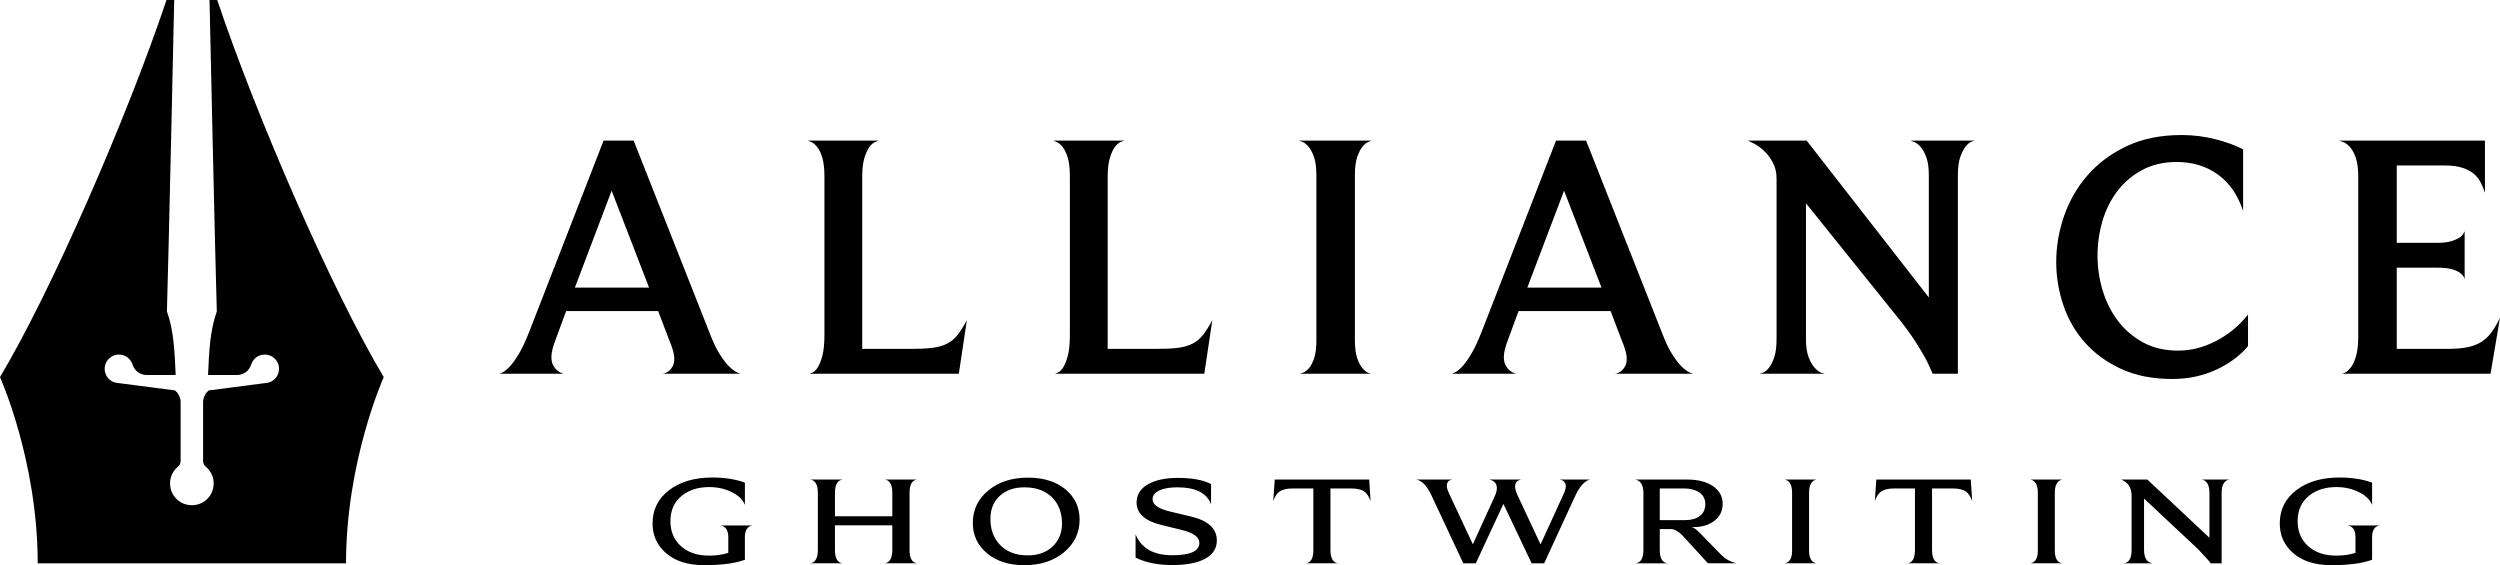
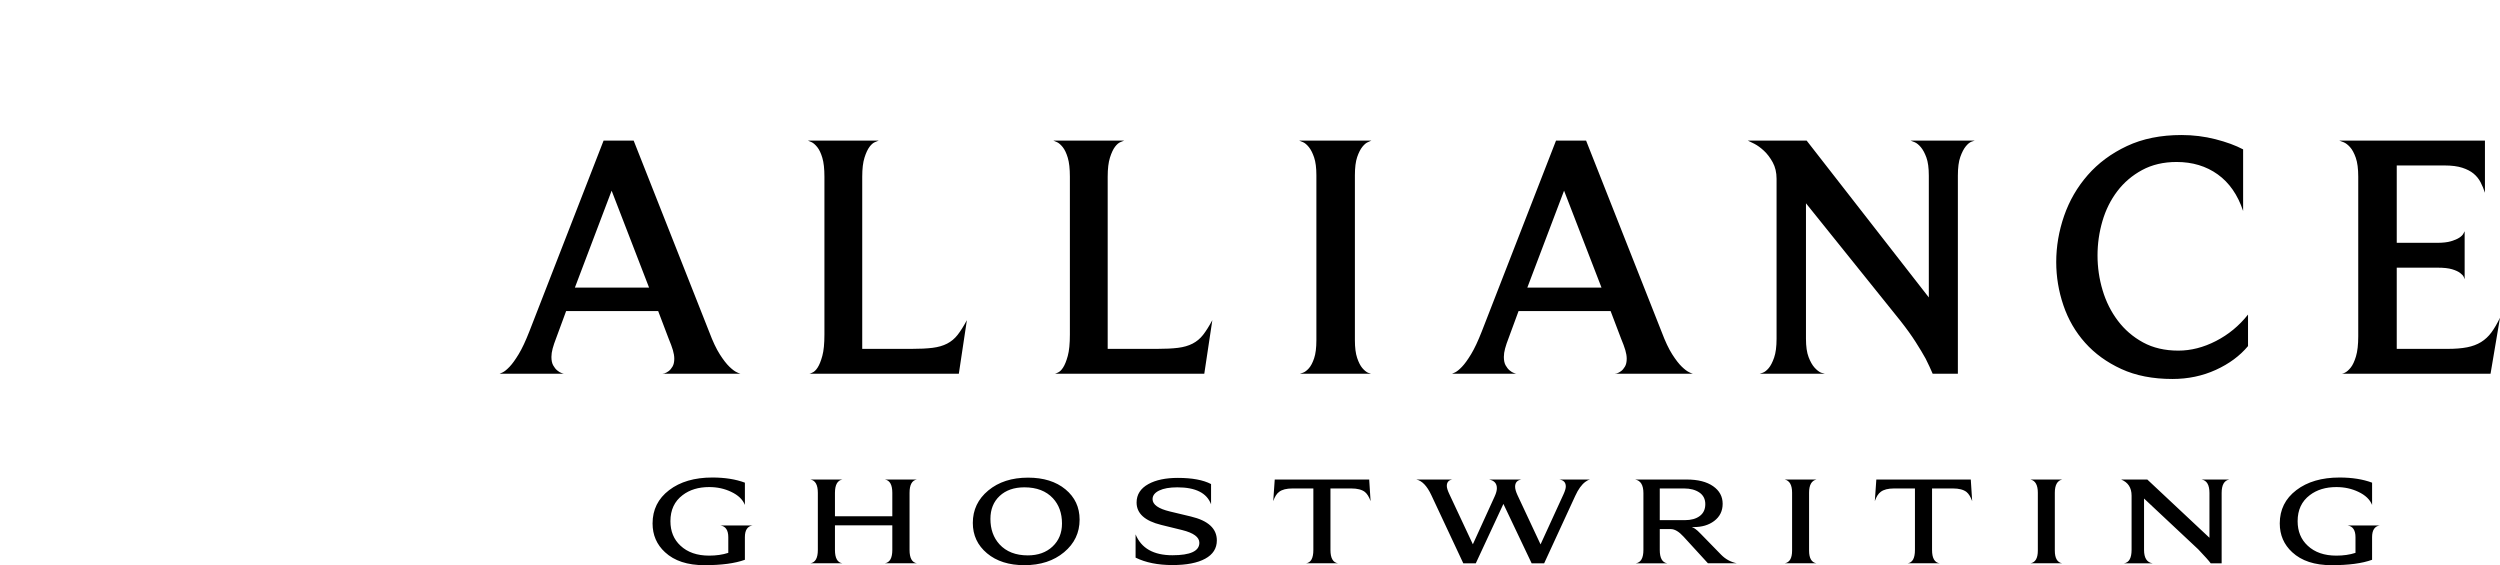
<svg xmlns="http://www.w3.org/2000/svg" id="Layer_2" viewBox="0 0 496.692 112.29">
  <g id="Components">
    <g id="e927204f-9139-4ff3-a458-019c7bdf21c3_4">
      <path d="m140.918,65.977c.695,1.855,1.391,3.328,2.086,4.416.696,1.09,1.333,1.912,1.912,2.468.579.557,1.078.928,1.495,1.113.279.139.51.232.696.278h-15.508l.417-.07c.279-.092.557-.243.835-.452.278-.208.533-.509.765-.903.231-.394.348-.916.348-1.565,0-.509-.094-1.078-.279-1.704-.186-.626-.464-1.378-.834-2.26l-2.086-5.493h-18.289l-1.947,5.285c-.325.834-.569,1.553-.73,2.155-.163.604-.244,1.16-.244,1.669,0,.696.116,1.252.348,1.669.231.417.498.754.8,1.008.3.256.591.43.869.522.231.093.394.139.487.139h-12.796c.139-.046.348-.139.626-.278.37-.185.822-.556,1.356-1.113.533-.556,1.135-1.39,1.808-2.503.672-1.113,1.378-2.619,2.121-4.52l14.742-37.899h5.98l15.021,38.038Zm-19.401-28.093l-7.302,19.262h14.743l-7.44-19.262Zm68.981,36.368h-29.693c.092,0,.278-.07.556-.209.371-.139.731-.474,1.078-1.008.348-.533.661-1.309.939-2.329.278-1.02.417-2.434.417-4.242v-31.362c0-1.576-.139-2.827-.417-3.755-.278-.926-.615-1.634-1.008-2.121-.395-.486-.765-.81-1.113-.973-.348-.162-.591-.266-.73-.313h14.047c-.139.047-.371.139-.695.278-.371.139-.743.452-1.113.939-.371.487-.707,1.206-1.008,2.156-.302.951-.452,2.213-.452,3.789v34.213h9.735c1.715,0,3.129-.07,4.242-.209,1.112-.139,2.074-.417,2.886-.834.81-.417,1.506-.996,2.086-1.738.578-.742,1.193-1.715,1.842-2.921l-1.599,10.639Zm48.767,0h-29.693c.092,0,.278-.07.556-.209.371-.139.731-.474,1.078-1.008.348-.533.661-1.309.939-2.329s.417-2.434.417-4.242v-31.362c0-1.576-.139-2.827-.417-3.755-.278-.926-.615-1.634-1.008-2.121-.395-.486-.765-.81-1.113-.973-.348-.162-.591-.266-.73-.313h14.047c-.139.047-.371.139-.695.278-.371.139-.743.452-1.113.939-.371.487-.707,1.206-1.008,2.156-.302.951-.452,2.213-.452,3.789v34.213h9.735c1.715,0,3.129-.07,4.242-.209,1.112-.139,2.074-.417,2.886-.834.81-.417,1.506-.996,2.086-1.738.578-.742,1.193-1.715,1.842-2.921l-1.599,10.639Zm29.921-6.675c0,1.483.151,2.665.452,3.546s.637,1.542,1.008,1.982.742.753,1.113.938c.278.093.487.163.626.209h-14.117l.626-.209c.37-.139.753-.428,1.147-.869.394-.44.742-1.1,1.043-1.982.301-.88.452-2.086.452-3.615v-32.753c0-1.483-.151-2.665-.452-3.546-.301-.881-.649-1.565-1.043-2.052-.394-.486-.777-.81-1.147-.973-.371-.162-.626-.266-.765-.313h14.325c-.139.047-.347.139-.625.278-.372.139-.754.452-1.148.939s-.742,1.171-1.043,2.051c-.301.882-.452,2.086-.452,3.616v32.753Zm60.959-1.6c.695,1.855,1.391,3.328,2.086,4.416.696,1.09,1.333,1.912,1.912,2.468.579.557,1.078.928,1.495,1.113.279.139.51.232.696.278h-15.508l.417-.07c.279-.092.557-.243.835-.452.278-.208.533-.509.765-.903.231-.394.348-.916.348-1.565,0-.509-.094-1.078-.279-1.704-.186-.626-.464-1.378-.834-2.26l-2.086-5.493h-18.289l-1.947,5.285c-.325.834-.569,1.553-.73,2.155-.163.604-.244,1.16-.244,1.669,0,.696.116,1.252.348,1.669.231.417.498.754.8,1.008.3.256.591.43.869.522.231.093.394.139.487.139h-12.796c.139-.046.348-.139.626-.278.37-.185.822-.556,1.356-1.113.533-.556,1.135-1.39,1.808-2.503.672-1.113,1.378-2.619,2.121-4.52l14.742-37.899h5.98l15.021,38.038Zm-19.401-28.093l-7.302,19.262h14.743l-7.44-19.262Zm72.468-2.99c0-1.53-.163-2.736-.487-3.616-.325-.881-.695-1.565-1.112-2.052-.417-.486-.823-.81-1.217-.973-.395-.162-.661-.266-.8-.313h12.726l-.626.209c-.371.139-.753.452-1.147.938-.395.487-.754,1.182-1.078,2.086-.325.904-.486,2.146-.486,3.721v39.359h-5.007c-.371-.88-.834-1.877-1.391-2.99-.51-.927-1.171-2.028-1.982-3.303-.811-1.274-1.82-2.677-3.024-4.207l-18.776-23.365v26.911c0,1.53.174,2.747.521,3.651.348.904.742,1.599,1.183,2.086.439.487.869.823,1.286,1.008.324.093.579.163.765.209h-12.935l.626-.209c.37-.139.753-.439,1.147-.904.394-.463.753-1.158,1.078-2.086.324-.926.487-2.178.487-3.755v-31.779c0-1.251-.256-2.34-.765-3.268-.51-.926-1.09-1.691-1.738-2.294-.65-.603-1.287-1.066-1.913-1.391-.625-.324-1.055-.533-1.286-.626h11.682l24.269,31.153v-24.199Zm63.419,33.865c-1.623,1.947-3.755,3.523-6.397,4.728-2.642,1.205-5.518,1.808-8.623,1.808-3.894,0-7.278-.661-10.152-1.982s-5.274-3.059-7.197-5.215c-1.924-2.156-3.361-4.635-4.311-7.44-.951-2.804-1.425-5.667-1.425-8.588,0-3.106.521-6.165,1.564-9.179,1.043-3.012,2.608-5.713,4.694-8.101,2.086-2.386,4.681-4.311,7.788-5.771,3.105-1.46,6.721-2.191,10.847-2.191,2.318,0,4.566.279,6.745.835,2.179.556,4.01,1.229,5.494,2.016v12.239c-1.067-3.199-2.747-5.62-5.042-7.267-2.294-1.645-5.018-2.468-8.17-2.468-2.596,0-4.88.534-6.849,1.599-1.972,1.067-3.616,2.469-4.937,4.207-1.322,1.738-2.307,3.72-2.956,5.945-.649,2.225-.973,4.498-.973,6.815,0,2.364.335,4.671,1.008,6.919.672,2.248,1.68,4.266,3.025,6.049,1.344,1.786,3.012,3.223,5.006,4.312,1.993,1.09,4.335,1.634,7.024,1.634,2.503,0,4.995-.637,7.475-1.913,2.479-1.274,4.6-3.024,6.362-5.25v6.259Zm48.184,5.493h-29.553c.139,0,.347-.07.625-.209.371-.185.753-.521,1.148-1.008.393-.487.741-1.228,1.043-2.225.3-.996.452-2.329.452-3.998v-31.71c0-1.576-.163-2.827-.487-3.755-.325-.926-.708-1.634-1.147-2.121-.441-.486-.87-.81-1.287-.973-.417-.162-.695-.266-.834-.313h28.928v10.361c-.232-.732-.522-1.43-.869-2.094-.348-.664-.812-1.237-1.391-1.717-.58-.481-1.334-.869-2.26-1.167-.928-.298-2.086-.447-3.477-.447h-9.526v15.369h7.996c1.159,0,2.086-.105,2.782-.313.695-.209,1.239-.44,1.634-.696.394-.254.661-.509.8-.765.139-.254.231-.428.278-.521v9.526c0-.046-.059-.196-.174-.452-.117-.254-.36-.521-.73-.799-.371-.279-.904-.522-1.6-.73-.695-.209-1.646-.313-2.851-.313h-8.135v16.133h10.082c1.53,0,2.828-.104,3.894-.313,1.066-.209,1.993-.556,2.782-1.043.787-.487,1.471-1.124,2.051-1.912.579-.788,1.148-1.761,1.704-2.921l-1.878,11.127Zm-345.273,30.141c-1.032.15-1.549.924-1.549,2.324v4.499c-1.966.715-4.647,1.074-8.046,1.074-3.366,0-5.973-.857-7.822-2.574-1.65-1.515-2.474-3.423-2.474-5.722,0-2.732,1.095-4.936,3.286-6.609,2.191-1.674,5.052-2.512,8.584-2.512,2.499,0,4.657.342,6.473,1.024v4.424c-.433-1.083-1.341-1.949-2.724-2.6-1.316-.632-2.774-.95-4.374-.95-2.116,0-3.873.534-5.272,1.6-1.616,1.216-2.425,2.94-2.425,5.173,0,2.016.666,3.641,2,4.873,1.4,1.316,3.298,1.974,5.697,1.974,1.4,0,2.665-.182,3.799-.55v-3.098c0-1.417-.533-2.2-1.599-2.349h6.447Zm32.64,7.522h-6.397c1-.15,1.499-1.032,1.499-2.65v-4.898h-11.396v4.898c0,1.633.5,2.517,1.5,2.65h-6.398c1-.15,1.499-1.032,1.499-2.65v-11.345c0-1.599-.5-2.482-1.499-2.65h6.398c-1.001.168-1.5,1.05-1.5,2.65v4.649h11.396v-4.649c0-1.616-.5-2.499-1.499-2.65h6.397c-.983.151-1.474,1.034-1.474,2.65v11.345c0,1.617.491,2.5,1.474,2.65Zm32.312-8.672c0,2.6-1.028,4.757-3.086,6.473-2.058,1.717-4.686,2.574-7.885,2.574-3.066,0-5.54-.787-7.422-2.361-1.882-1.575-2.824-3.586-2.824-6.035,0-2.6,1.024-4.748,3.074-6.448,2.049-1.699,4.68-2.549,7.897-2.549,3.082,0,5.56.775,7.435,2.324,1.874,1.55,2.811,3.558,2.811,6.023Zm-3.498.776c0-2.05-.6-3.724-1.8-5.023-1.35-1.449-3.24-2.174-5.673-2.174-2.049,0-3.686.571-4.911,1.712-1.224,1.142-1.837,2.661-1.837,4.561,0,2.049.6,3.732,1.8,5.049,1.349,1.465,3.224,2.199,5.623,2.199,2.032,0,3.674-.587,4.923-1.761,1.249-1.175,1.874-2.695,1.874-4.561Zm30.763,3.348c0,1.583-.77,2.796-2.311,3.636-1.542.841-3.712,1.263-6.511,1.263-2.882,0-5.322-.491-7.321-1.475v-4.623c1.132,2.766,3.574,4.149,7.321,4.149,3.565,0,5.349-.827,5.349-2.479,0-1.117-1.141-1.96-3.422-2.527l-4.15-1.02c-3.266-.8-4.899-2.282-4.899-4.447,0-1.582.783-2.807,2.349-3.672,1.482-.816,3.432-1.224,5.848-1.224,2.832,0,5.032.408,6.598,1.224v4.024c-.833-2.249-3.066-3.373-6.697-3.373-1.533,0-2.736.212-3.611.637-.875.425-1.313.996-1.313,1.712,0,1.083,1.15,1.899,3.449,2.449l4.174 1c3.432.817,5.147,2.399,5.147,4.748Zm30.546-7.797c-.3-.849-.675-1.457-1.125-1.824-.6-.466-1.499-.699-2.699-.699h-4.148v12.219c0,1.633.508,2.517,1.524,2.65h-6.397c.983-.117,1.475-1,1.475-2.65v-12.219h-4.149c-1.183,0-2.066.225-2.648.674-.484.35-.875.967-1.175,1.849l.299-4.298h18.768l.275,4.298Zm43.608-4.298c-.316.067-.625.217-.924.45-.75.55-1.425,1.483-2.025,2.799l-6.173,13.395h-2.489l-5.608-11.8-5.485,11.8h-2.486l-6.348-13.545c-.867-1.849-1.866-2.882-2.999-3.099h7.173c-.734.117-1.1.541-1.1,1.272,0,.383.171.932.512,1.646l4.662,9.95,4.347-9.543c.282-.617.424-1.15.424-1.6,0-.95-.517-1.524-1.549-1.724h6.423c-.834.134-1.25.609-1.25,1.425,0,.416.15.958.45,1.625l4.605,9.836,4.573-9.983c.295-.65.443-1.16.443-1.527,0-.8-.433-1.258-1.299-1.376h6.122Zm29.165,16.644h-5.748l-4.849-5.298c-.916-1-1.757-1.499-2.523-1.499h-2.2v4.148c0,1.6.491,2.483,1.475,2.65h-6.223c1-.167,1.499-1.049,1.499-2.65v-11.295c0-1.599-.55-2.499-1.649-2.699h10.271c2.216,0,3.957.443,5.223,1.325,1.266.883,1.899,2.049,1.899,3.498,0,1.433-.567,2.574-1.699,3.424-1.066.799-2.408,1.199-4.024,1.199h-.4c.316.134.55.259.699.375.25.167.617.5,1.1 1l4.024,4.123c.866.884,1.907,1.449,3.124,1.7Zm-6.273-11.745c0-1.016-.395-1.791-1.184-2.325-.789-.533-1.807-.799-3.053-.799h-4.81v6.298h4.985c1.246,0,2.235-.275,2.966-.826.731-.55,1.096-1.333,1.096-2.348Zm22.091,11.745h-6.322c.983-.167,1.474-1.008,1.474-2.524v-11.496c0-1.532-.491-2.406-1.474-2.624h6.322c-.983.217-1.474,1.092-1.474,2.624v11.496c0,1.516.491,2.358,1.474,2.524Zm30.931-12.346c-.3-.849-.675-1.457-1.125-1.824-.6-.466-1.499-.699-2.699-.699h-4.148v12.219c0,1.633.508,2.517,1.524,2.65h-6.397c.983-.117,1.475-1,1.475-2.65v-12.219h-4.149c-1.183,0-2.066.225-2.648.674-.484.35-.875.967-1.175,1.849l.299-4.298h18.768l.275,4.298Zm17.893,12.346h-6.322c.983-.167,1.474-1.008,1.474-2.524v-11.496c0-1.532-.491-2.406-1.474-2.624h6.322c-.983.217-1.474,1.092-1.474,2.624v11.496c0,1.516.491,2.358,1.474,2.524Zm33.219-16.644c-1.032.168-1.549,1.059-1.549,2.674v13.97h-2.174c-.317-.45-1.142-1.374-2.474-2.774l-10.77-10.095v10.195c0,1.616.566,2.507,1.699,2.674h-5.673c1-.15,1.499-1.041,1.499-2.674v-10.771c0-1.566-.692-2.632-2.074-3.199h5.198l12.346,11.571v-8.897c0-1.615-.525-2.506-1.575-2.674h5.547Zm29.889,9.122c-1.032.15-1.549.924-1.549,2.324v4.499c-1.966.715-4.647,1.074-8.046,1.074-3.366,0-5.973-.857-7.822-2.574-1.65-1.515-2.474-3.423-2.474-5.722,0-2.732,1.095-4.936,3.286-6.609,2.191-1.674,5.052-2.512,8.584-2.512,2.499,0,4.657.342,6.473,1.024v4.424c-.433-1.083-1.341-1.949-2.724-2.6-1.316-.632-2.774-.95-4.374-.95-2.116,0-3.873.534-5.272,1.6-1.616,1.216-2.425,2.94-2.425,5.173,0,2.016.666,3.641,2,4.873,1.4,1.316,3.298,1.974,5.697,1.974,1.4,0,2.665-.182,3.799-.55v-3.098c0-1.417-.533-2.2-1.599-2.349h6.447Z" style="stroke-width:0px;" />
-       <path d="m43.159,0h-1.533s1.141,52.234,1.449,61.865c-1.315,3.686-1.528,7.665-1.739,12.636l-.002.004h5.764c1.259,0,2.377-.804,2.777-1.998l.024-.071c.294-.877.972-1.604,1.859-1.865,1.921-.566,3.682.868,3.682,2.705,0,.86-.39,1.64-1,2.15-.34.3-.76.51-1.22.61l-.52.07-11.22,1.46c-.713.578-1.128,1.447-1.128,2.365v11.657c0,.435.195.846.531,1.123,1.217,1.006,1.881,2.652,1.435,4.436-.38,1.522-1.625,2.747-3.152,3.104-.355.083-.705.122-1.046.122s-.691-.039-1.046-.122c-1.528-.357-2.773-1.582-3.152-3.104-.445-1.784.219-3.43,1.435-4.436.336-.277.531-.688.531-1.123v-11.657c0-.918-.414-1.787-1.128-2.365l-11.22-1.46-.52-.07c-.46-.1-.88-.31-1.22-.61-.61-.51-1-1.29-1-2.15,0-1.837,1.76-3.271,3.682-2.705.887.262,1.565.989,1.859,1.865l.024.071c.4,1.194,1.519,1.998,2.777,1.998h5.764l-.002-.004c-.211-4.971-.424-8.951-1.739-12.636.308-9.632,1.449-61.865,1.449-61.865h-1.533C25.306,23.198,10.191,57.899,0,74.917c0,0,7.492,16.624,7.492,36.998h61.257c0-20.374,7.492-36.998,7.492-36.998C66.051,57.899,50.936,23.198,43.159,0Z" style="stroke-width:0px;" />
    </g>
  </g>
</svg>